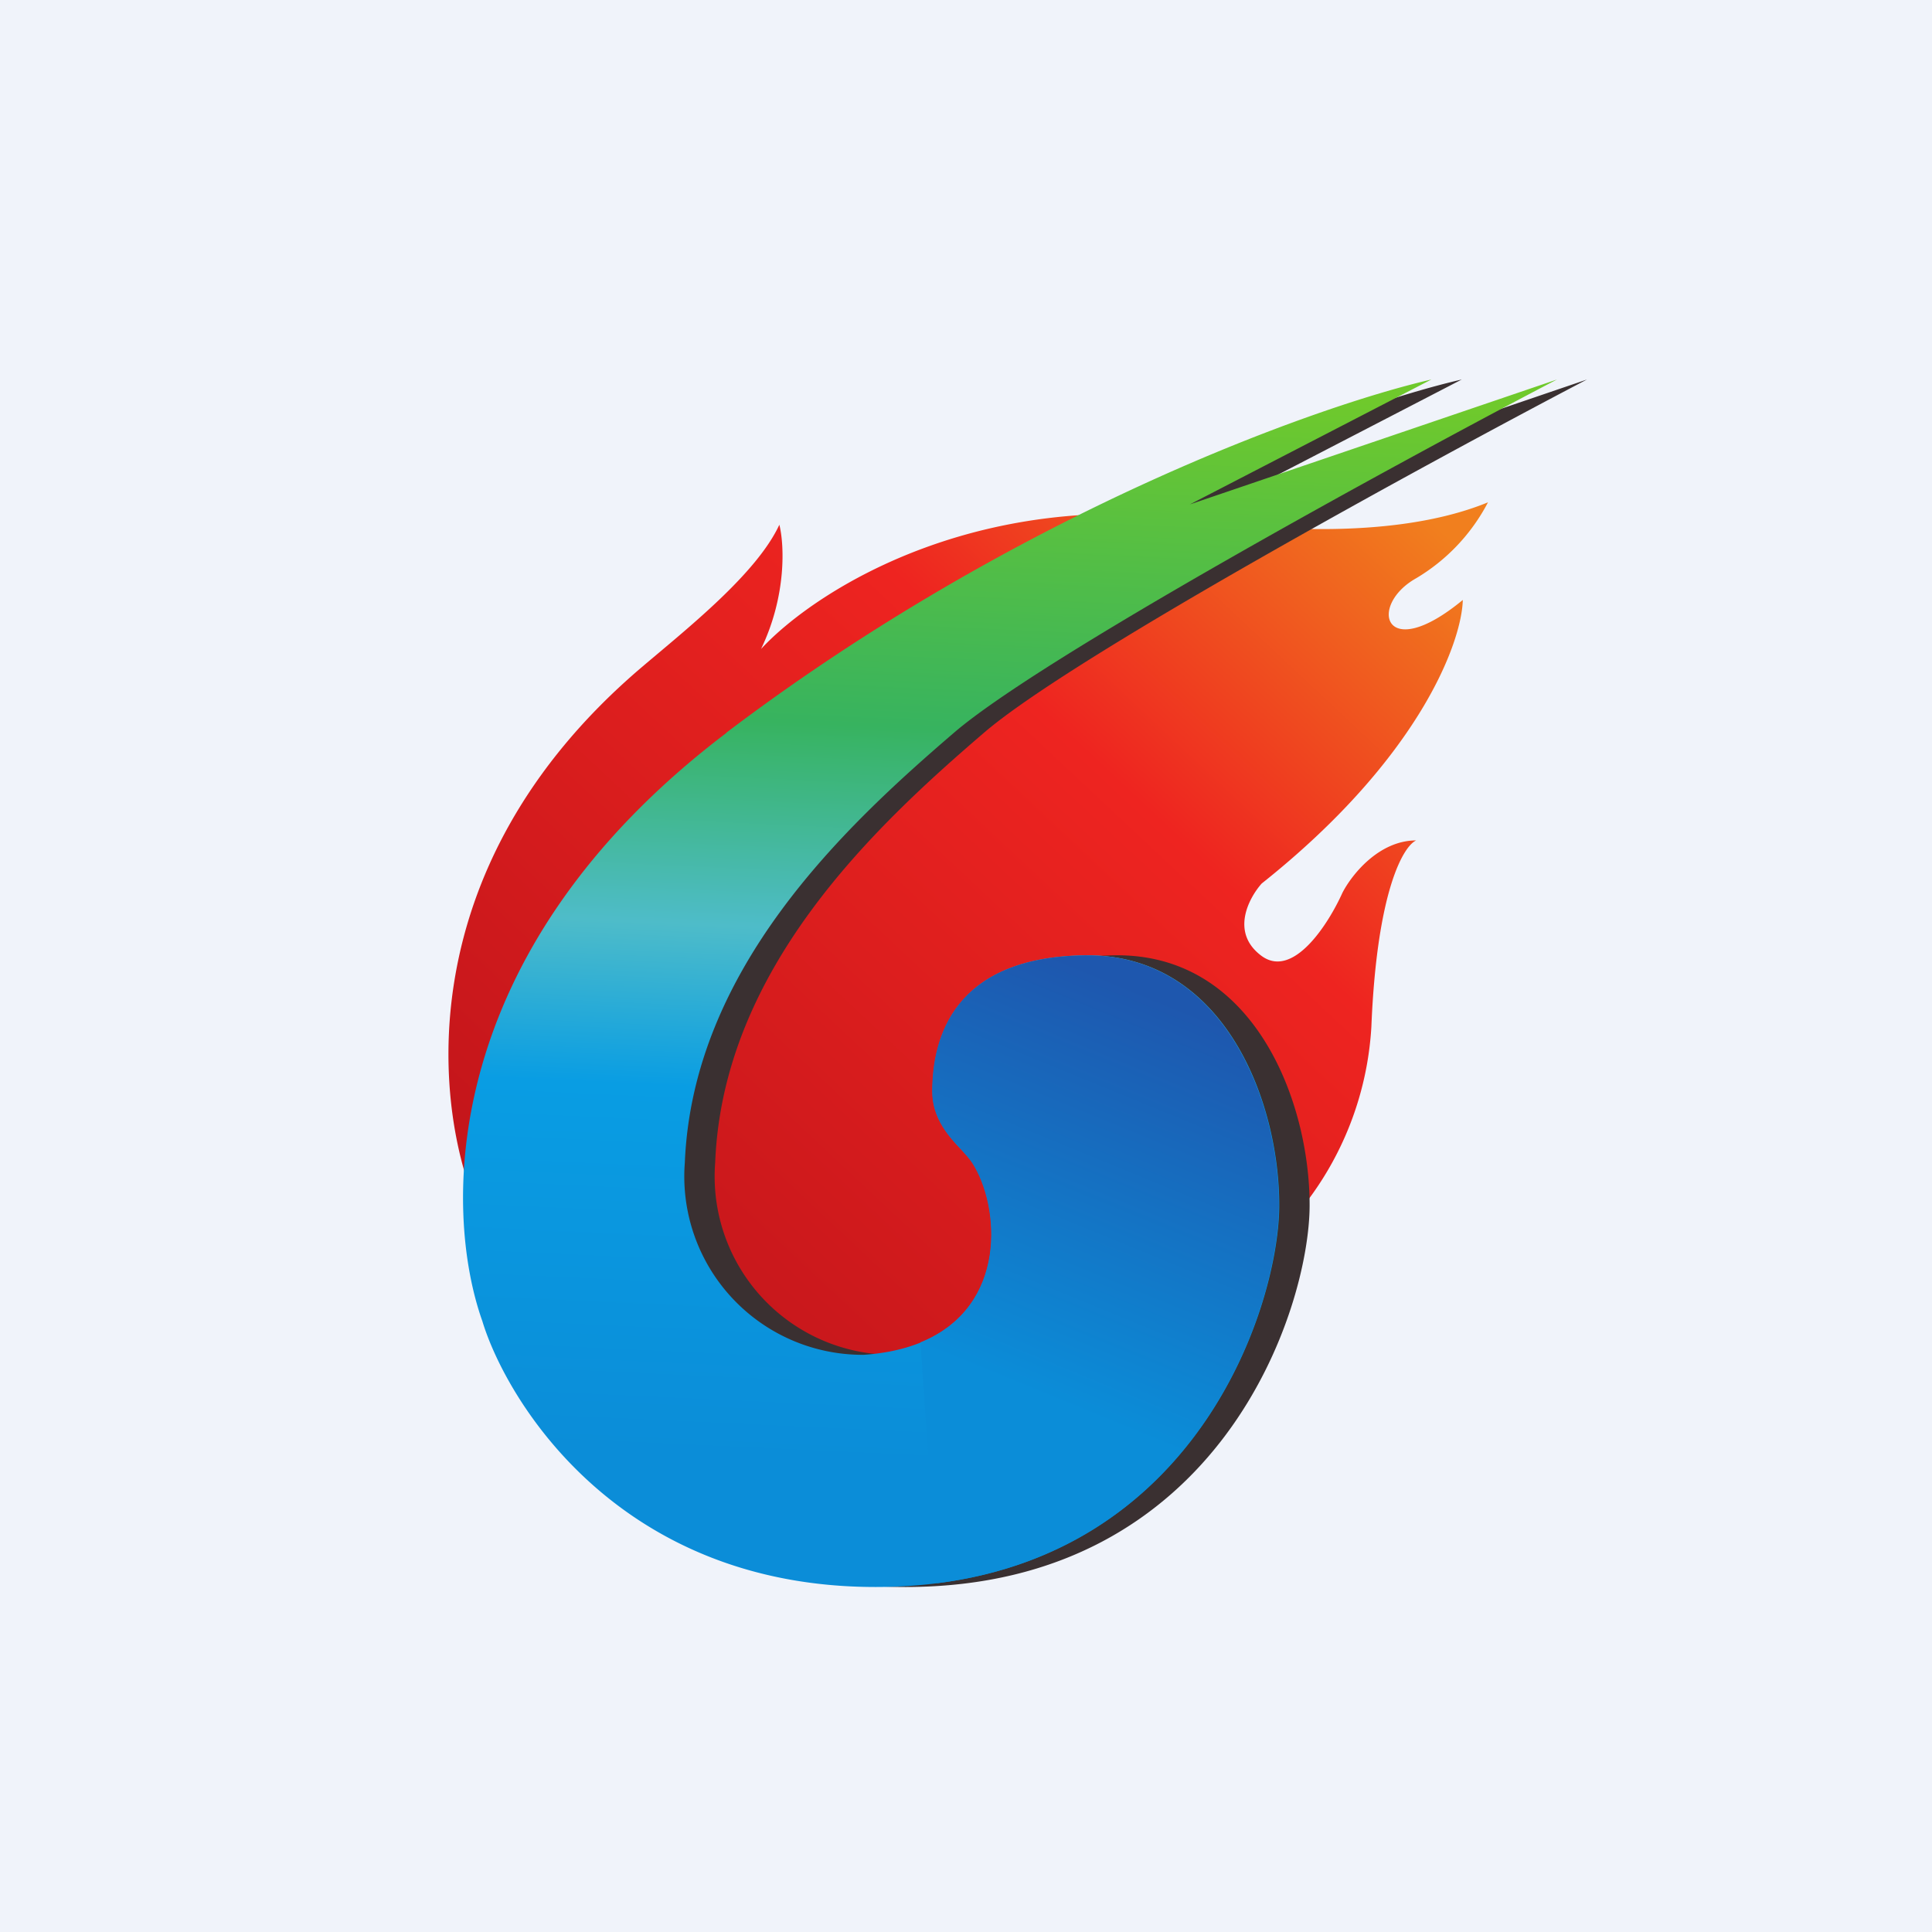
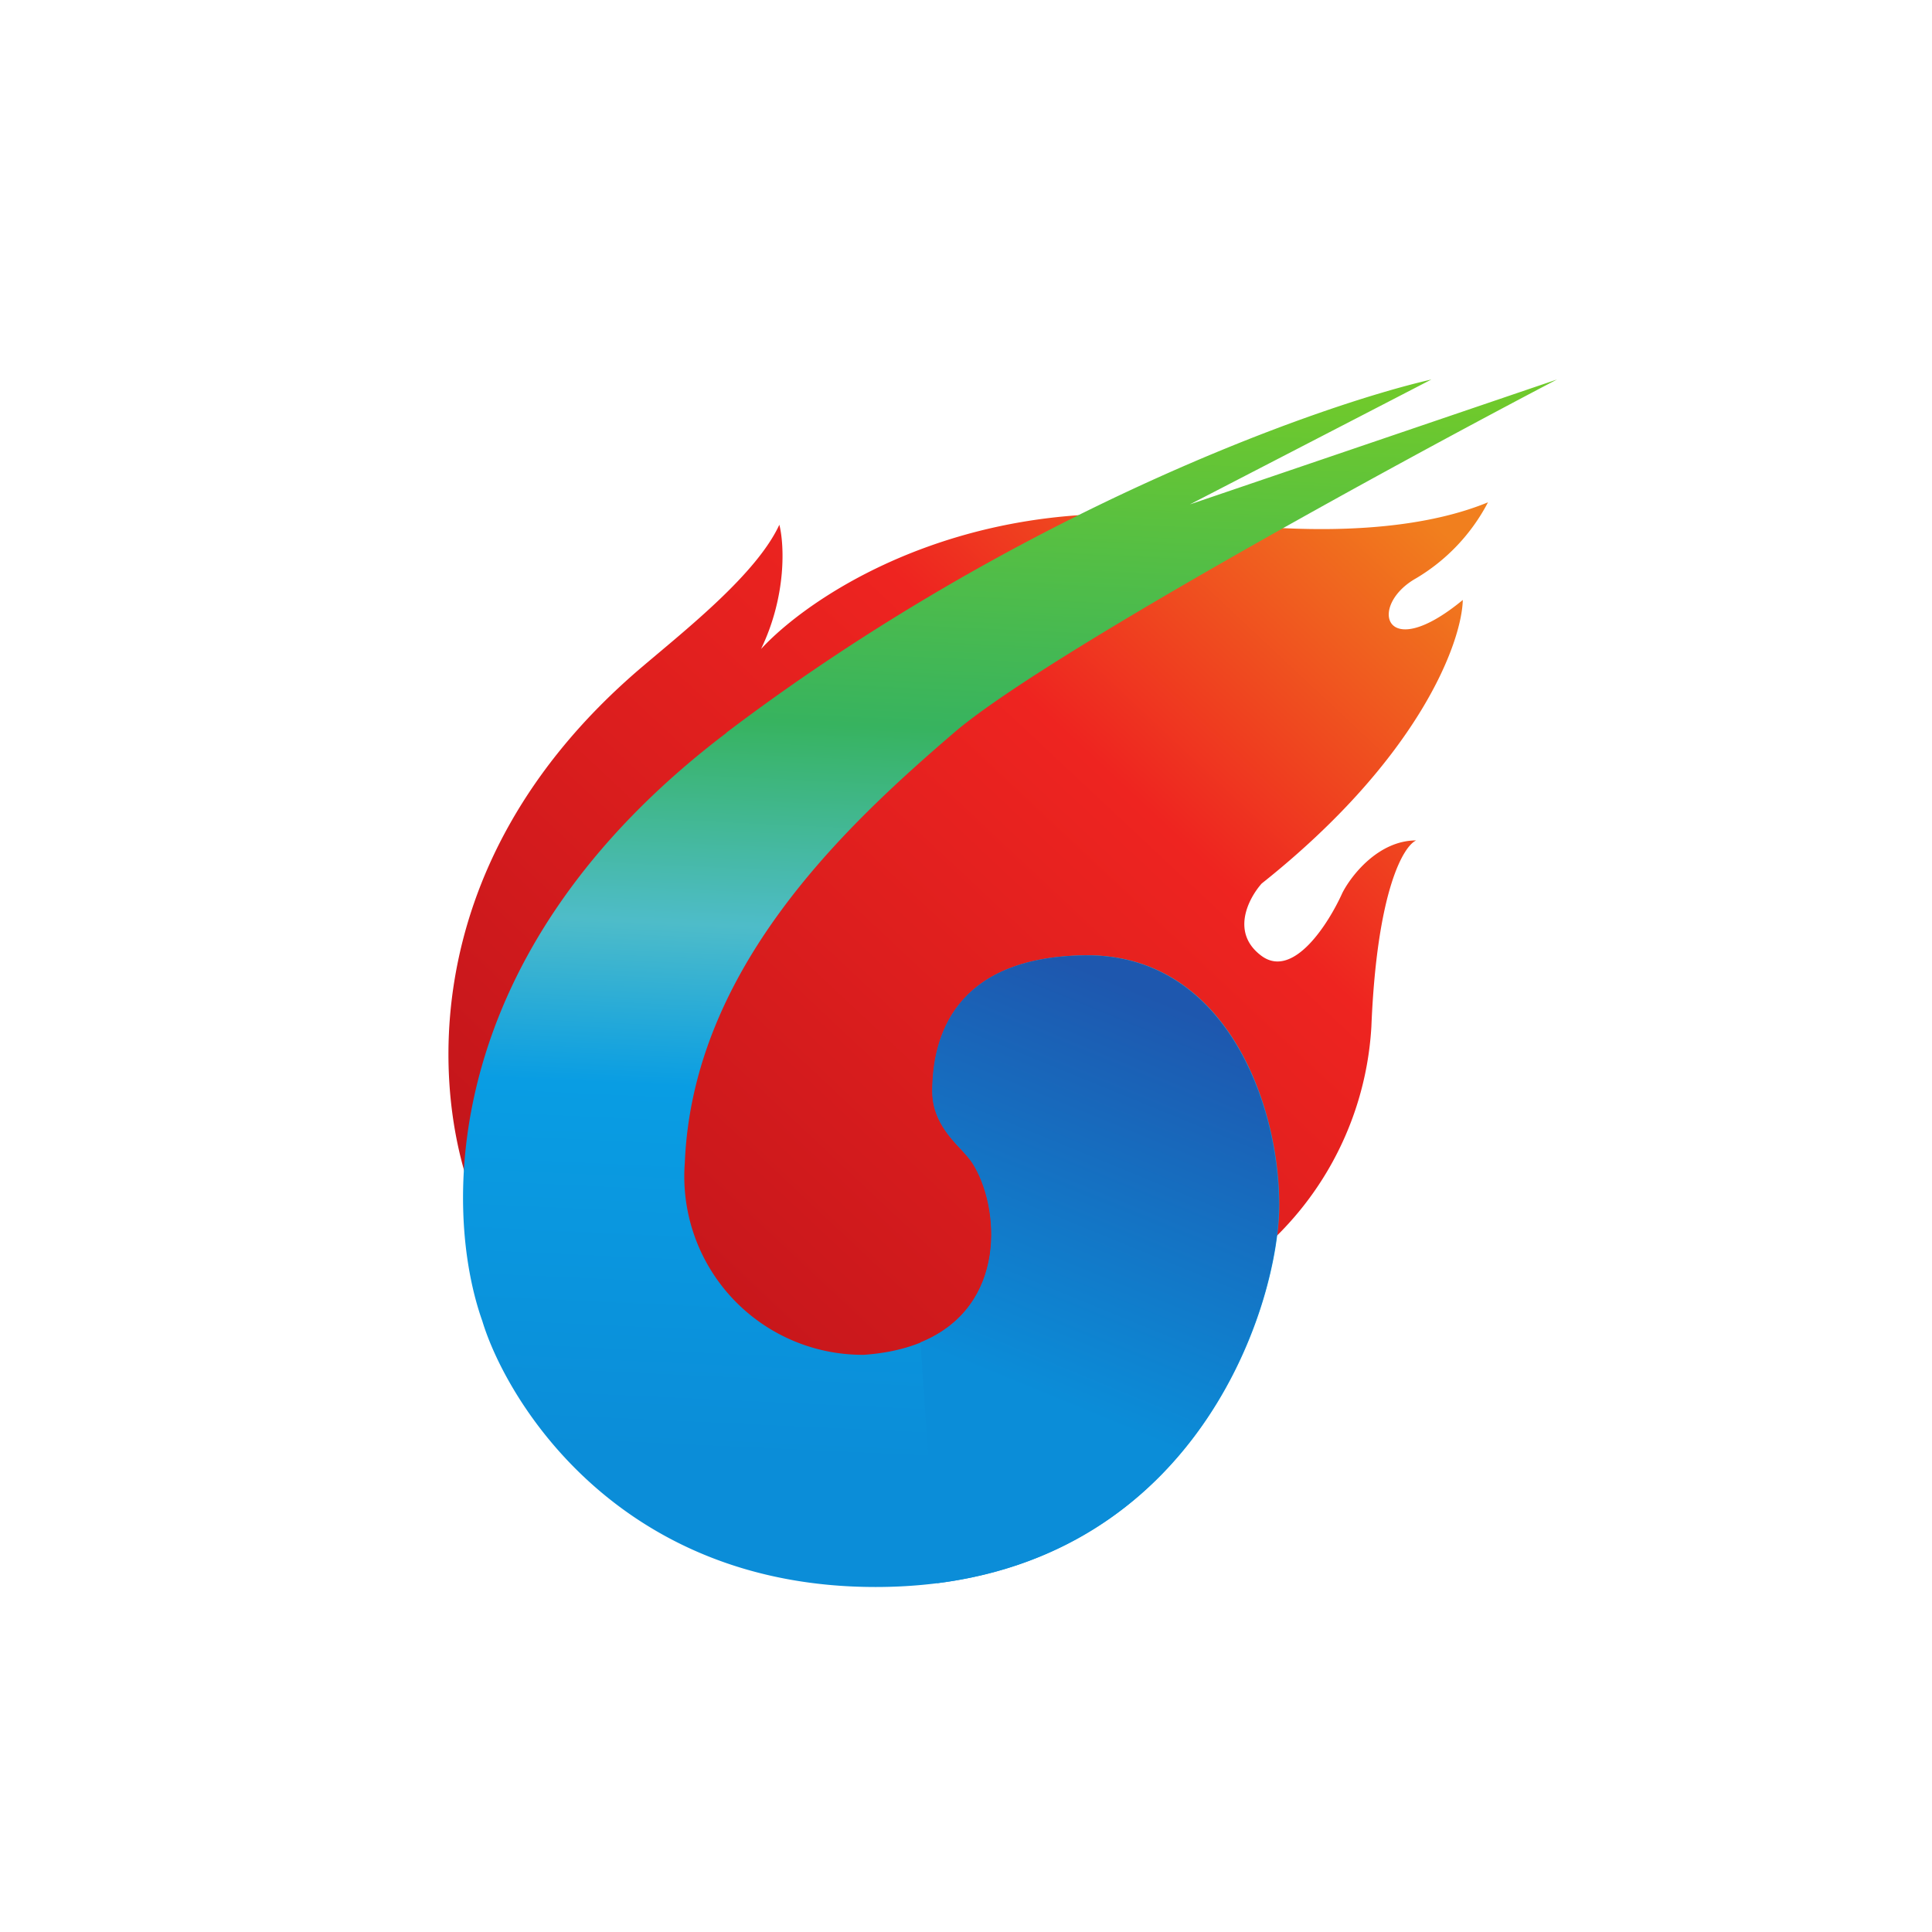
<svg xmlns="http://www.w3.org/2000/svg" width="56" height="56" viewBox="0 0 56 56">
-   <path fill="#F0F3FA" d="M0 0h56v56H0z" />
  <path d="M18.6 19.34c-6.9 5.87-6 13-4.69 15.84l9.35 5.84 12.22-3.98a9.27 9.27 0 0 0 4.27-7.28c.16-3.94.93-5.24 1.3-5.4-1.09 0-1.88 1.01-2.14 1.52-.4.89-1.42 2.5-2.34 1.83-.91-.67-.38-1.67 0-2.1 4.58-3.64 5.8-7 5.83-8.22-2.29 1.89-2.76.16-1.35-.63a5.54 5.54 0 0 0 2.08-2.2c-2.92 1.2-7.02.65-7.34.65-7.11-1.33-12.11 1.85-13.73 3.6.75-1.56.67-3.05.53-3.6-.66 1.42-2.66 3-3.99 4.13Z" fill="url(#av0wzor2h)" />
-   <path d="M21.94 21.24c8.4-6.37 17.12-9.48 20.43-10.24l-6.99 3.62L46 11c-4.77 2.5-14.95 8.06-17.48 10.24-3.17 2.72-7.57 6.84-7.79 12.46a5.17 5.17 0 0 0 5.18 5.57c4.27-.3 4.1-4.1 3.15-5.57-.26-.4-1.16-1-1.16-2.06 0-1.56.62-3.9 4.42-3.95 4.03-.05 5.64 4.23 5.64 7.24 0 3-2.58 11.07-11.71 11.07-7.48 0-10.7-5.43-11.39-7.71-1.14-3.18-1.32-10.69 7.08-17.05Z" fill="#3A3031" />
  <path d="M21.05 21.24c8.4-6.37 17.13-9.48 20.44-10.24l-7 3.62L45.13 11c-4.78 2.5-14.95 8.06-17.48 10.24-3.17 2.72-7.57 6.84-7.8 12.46a5.17 5.17 0 0 0 5.19 5.57c4.27-.3 4.09-4.1 3.15-5.57-.26-.4-1.16-1-1.16-2.06 0-1.56.62-3.9 4.42-3.95 4.03-.05 5.63 4.23 5.63 7.24 0 3-2.57 11.07-11.7 11.07-7.48 0-10.71-5.43-11.4-7.71-1.13-3.18-1.31-10.69 7.08-17.05Z" fill="url(#bv0wzor2h)" />
  <path d="m27.16 45.89-.48-6.98c2.55-1.04 2.3-3.96 1.5-5.2-.07-.11-.18-.23-.3-.37-.37-.38-.86-.92-.86-1.7 0-1.56.62-3.9 4.42-3.95 4.03-.05 5.63 4.23 5.63 7.24 0 2.8-2.23 9.98-9.9 10.96Z" fill="url(#cv0wzor2h)" />
  <defs>
    <linearGradient id="av0wzor2h" x1="41.7" y1="15.28" x2="19.99" y2="38.45" gradientUnits="userSpaceOnUse">
      <stop stop-color="#F17F1E" />
      <stop offset=".37" stop-color="#EE2420" />
      <stop offset="1" stop-color="#C5161B" />
    </linearGradient>
    <linearGradient id="bv0wzor2h" x1="25.95" y1="11" x2="24.5" y2="42.41" gradientUnits="userSpaceOnUse">
      <stop stop-color="#6FC92C" />
      <stop offset=".32" stop-color="#37B35F" />
      <stop offset=".51" stop-color="#4EBCC9" />
      <stop offset=".66" stop-color="#099DE3" />
      <stop offset="1" stop-color="#0B8DD8" />
    </linearGradient>
    <linearGradient id="cv0wzor2h" x1="33.12" y1="28.75" x2="28.59" y2="39.8" gradientUnits="userSpaceOnUse">
      <stop stop-color="#1E57AE" />
      <stop offset="1" stop-color="#0B8DD8" />
    </linearGradient>
  </defs>
</svg>